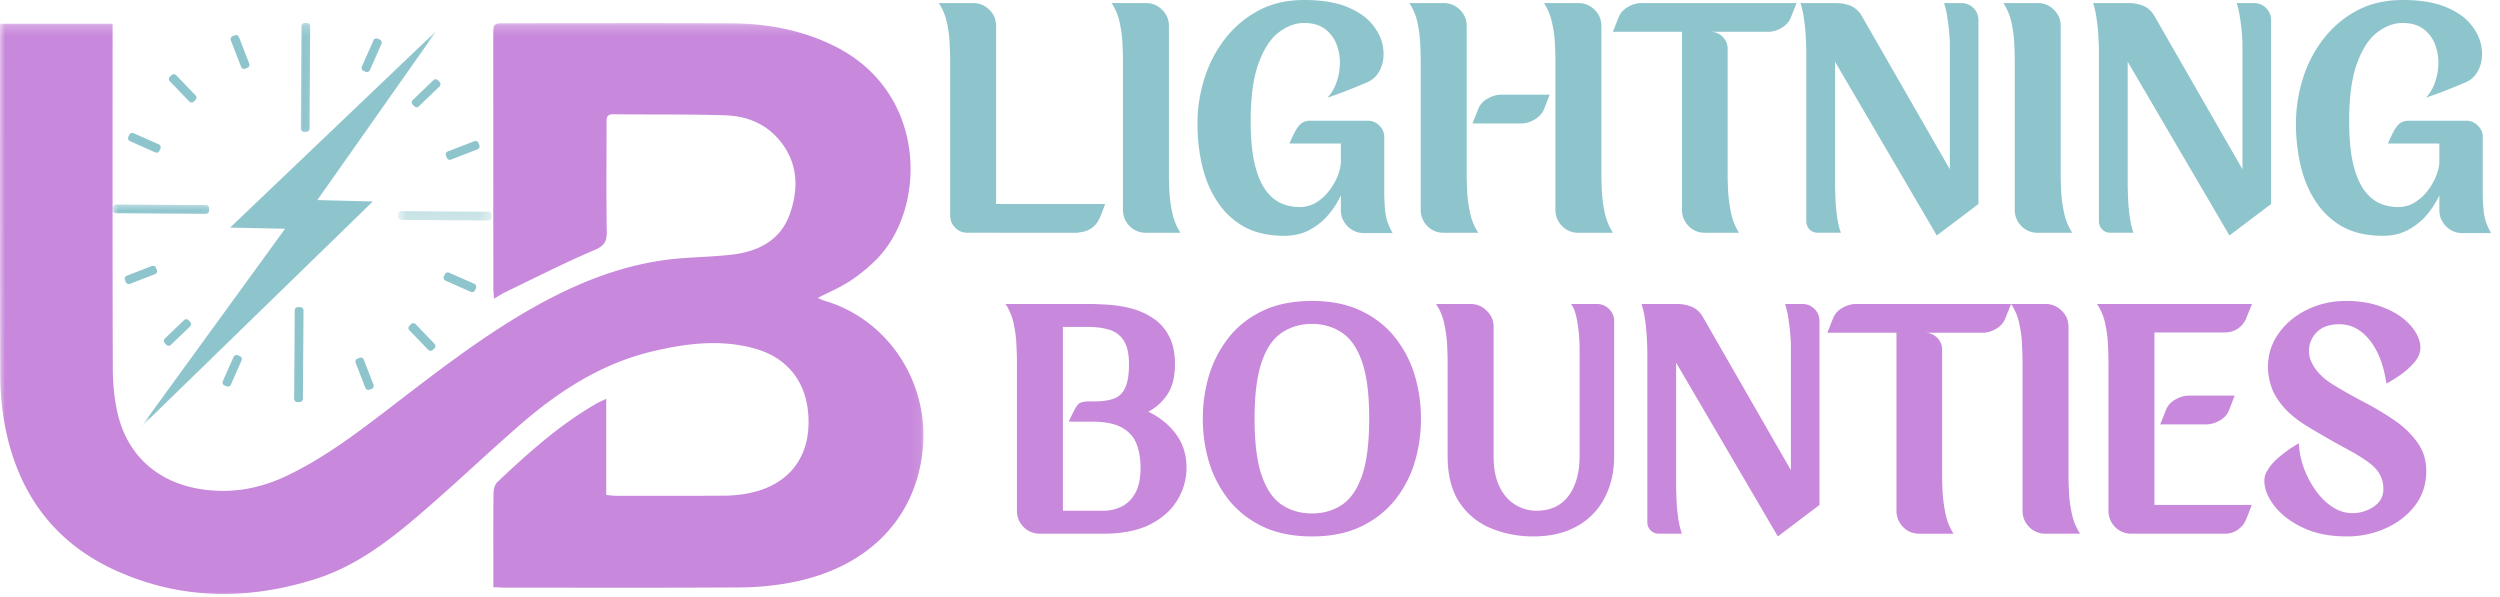
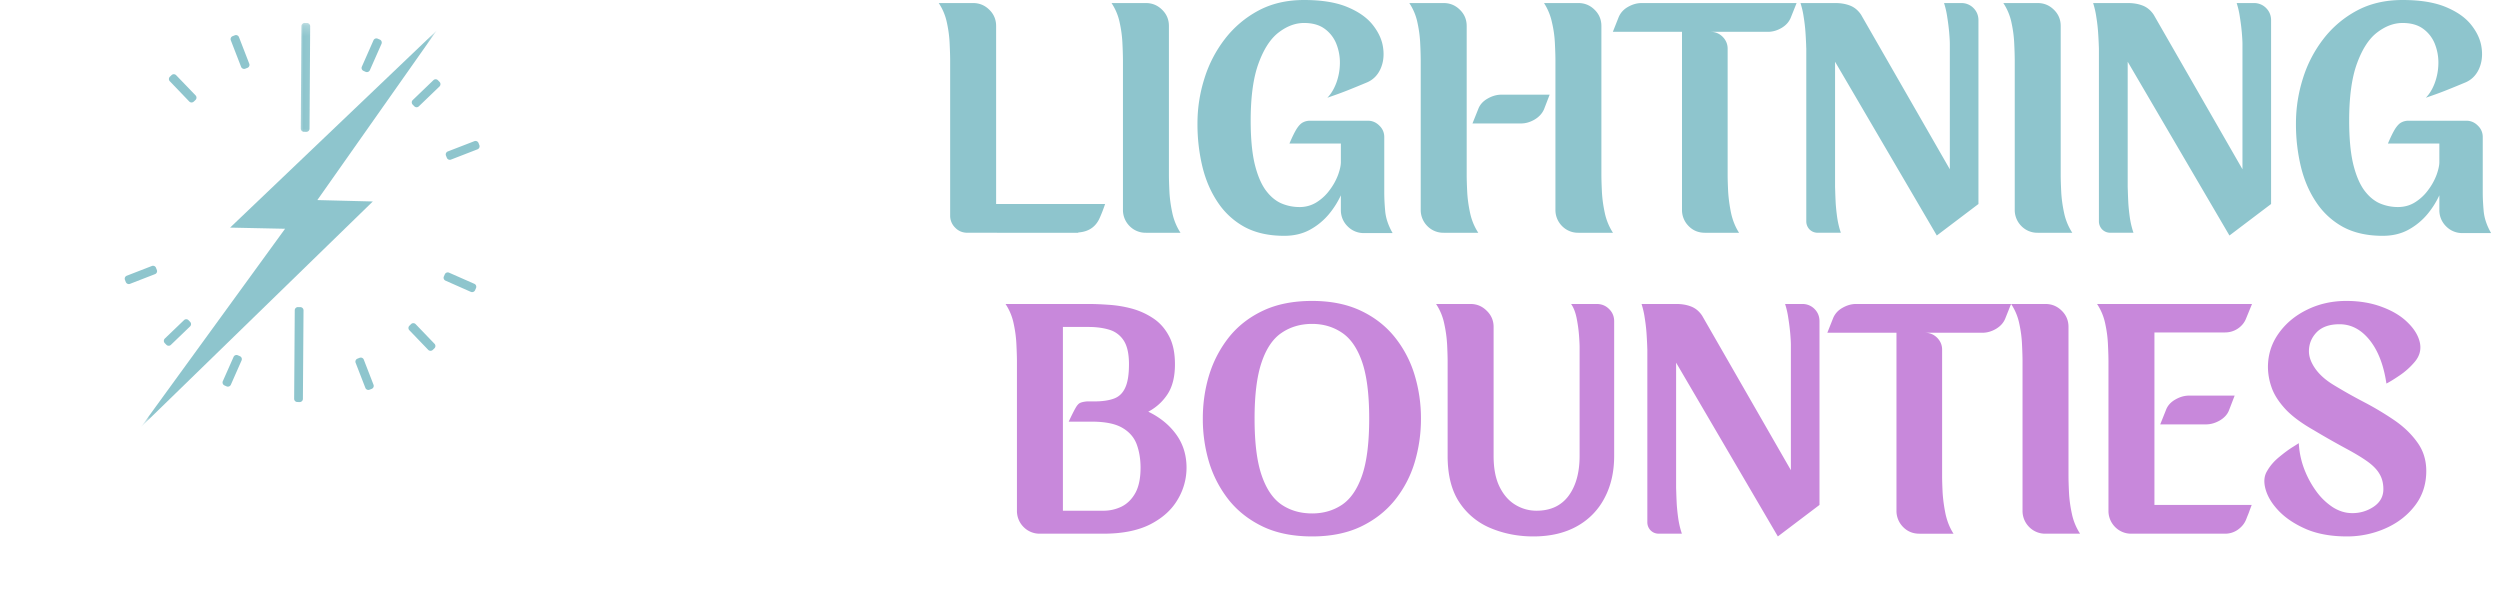
<svg xmlns="http://www.w3.org/2000/svg" width="243" height="58" fill="none">
  <g clip-path="url(#a)">
    <mask id="b" width="91" height="57" x="-1" y="2" maskUnits="userSpaceOnUse" style="mask-type:luminance">
      <path fill="#fff" d="M-.085 2.228h90v56.25h-90V2.228Z" />
    </mask>
    <g mask="url(#b)">
-       <path fill="#C888DB" d="M.005 2.307h10.94v1.261c0 10.774-.015 21.547.02 32.32.008 1.434.144 2.903.469 4.298.996 4.257 4.12 6.863 8.472 7.414 2.813.359 5.43-.149 7.957-1.348 3.602-1.711 6.754-4.102 9.895-6.504 4.543-3.48 9.047-7.016 14.05-9.84 4.032-2.277 8.266-4.02 12.88-4.644 2.16-.293 4.359-.258 6.527-.524 2.535-.308 4.676-1.41 5.57-3.976.91-2.606.746-5.16-1.191-7.332-1.336-1.5-3.149-2.16-5.086-2.223-3.633-.117-7.27-.063-10.903-.102-.714-.007-.648.446-.648.903 0 3.504-.035 7.011.02 10.515.015.97-.254 1.38-1.208 1.786-2.918 1.242-5.746 2.687-8.605 4.062-.344.164-.664.379-1.148.66-.028-.426-.063-.722-.063-1.023-.005-8.17-.007-16.339-.008-24.508 0-1.234.008-1.242 1.27-1.242 7.27 0 14.539-.024 21.804.008 3.547.015 6.973.644 10.176 2.257 8.965 4.512 8.871 15.614 4.102 20.582-.806.829-1.7 1.567-2.668 2.2-.957.632-2.035 1.082-3.14 1.652.234.101.433.21.648.273 6.238 1.828 10.195 8.004 9.558 14.442-.672 6.777-5.39 11.57-12.894 12.965a27.704 27.704 0 0 1-4.887.46c-7.621.047-15.246.024-22.867.02-.317 0-.633-.027-1.094-.047v-1.265c0-2.606-.016-5.211.016-7.817.004-.379.11-.883.363-1.12 2.996-2.829 6.055-5.583 9.656-7.65.242-.136.504-.245.938-.456v9.347c.394.035.644.078.89.078 3.57.004 7.141.016 10.711-.011.772-.011 1.54-.095 2.297-.25 3.535-.707 5.621-3.082 5.758-6.5.156-3.813-1.715-6.582-5.254-7.559-3.277-.906-6.57-.5-9.816.262-5.082 1.187-9.313 3.957-13.172 7.34-3.317 2.902-6.504 5.949-9.86 8.8-2.941 2.504-6.05 4.813-9.804 6.004-6.524 2.067-13.012 2.04-19.313-.773-6.207-2.77-9.71-7.727-10.922-14.328a27 27 0 0 1-.418-4.793C-.012 25.318.003 14.256.003 3.189l.002-.882Z" />
-     </g>
+       </g>
    <mask id="c" width="30" height="40" x="13" y="2" maskUnits="userSpaceOnUse" style="mask-type:luminance">
      <path fill="#fff" d="M13.673 2.955h28.805v38.273H13.673V2.955Z" />
    </mask>
    <g mask="url(#c)">
      <path fill="#8EC5CD" d="m22.365 22.123 5.343.113-14.012 19.278 22.54-21.93-5.391-.137L42.45 2.963l-20.085 19.16Z" />
    </g>
    <path fill="#8EC5CD" d="m23.215 34.576-.1-.043a.31.31 0 0 0-.41.156l-1.048 2.364a.316.316 0 0 0 .16.41l.211.094a.316.316 0 0 0 .41-.16l1.043-2.364a.313.313 0 0 0-.06-.34.31.31 0 0 0-.1-.07l-.106-.047Zm11.352.687.946 2.438c.062.16.242.242.402.18l.21-.082a.31.31 0 0 0 .18-.403l-.945-2.441a.314.314 0 0 0-.406-.176l-.207.082a.31.31 0 0 0-.18.403m-5.917-5.106-.059 8.606c0 .168.136.308.304.312l.23.004a.312.312 0 0 0 .317-.309l.06-8.605a.313.313 0 0 0-.314-.313 8.14 8.14 0 0 1-.218-.003.31.31 0 0 0-.32.308Zm-10.762.957-1.868 1.793a.317.317 0 0 0-.007.442l.16.164a.31.31 0 0 0 .437.007l1.864-1.793a.31.31 0 0 0 .007-.44c-.05-.056-.101-.106-.152-.161a.312.312 0 0 0-.441-.012Zm21.898.981 1.836 1.91a.317.317 0 0 0 .44.008l.166-.16a.31.31 0 0 0 .007-.438l-1.836-1.91a.315.315 0 0 0-.445-.004l-.156.156a.31.31 0 0 0-.012.438Z" />
    <mask id="d" width="11" height="3" x="10" y="19" maskUnits="userSpaceOnUse" style="mask-type:luminance">
-       <path fill="#fff" d="M10.935 19.623h9.98v2h-9.98v-2Z" />
-     </mask>
+       </mask>
    <g mask="url(#d)">
      <path fill="#8EC5CD" d="m20.02 19.936-8.757-.06a.313.313 0 0 0-.313.306l-.004.23a.313.313 0 0 0 .31.316l8.757.06a.315.315 0 0 0 .312-.31c0-.07 0-.143.004-.218a.316.316 0 0 0-.309-.325" />
    </g>
    <path fill="#8EC5CD" d="m14.763 25.853-2.438.946a.309.309 0 0 0-.18.402l.082.211c.063.16.243.242.403.18l2.437-.946a.31.31 0 0 0 .18-.402l-.082-.207a.31.31 0 0 0-.402-.184ZM35.435 6.936c.035.015.07.03.101.046.16.07.344-.004.414-.16l1.133-2.562a.316.316 0 0 0-.16-.41l-.21-.09a.31.31 0 0 0-.41.156l-1.13 2.562c-.07.157 0 .344.16.41.031.016.065.032.102.048Zm-11.207-.743-1-2.582a.31.31 0 0 0-.403-.18l-.21.083a.31.31 0 0 0-.18.402l1 2.582c.062.16.242.242.406.18.067-.028.136-.055.207-.082a.31.31 0 0 0 .18-.403Zm-5.215 3.082-1.895-1.968a.317.317 0 0 0-.44-.008l-.165.16a.31.31 0 0 0-.008.437l1.89 1.97a.314.314 0 0 0 .442.007c.056-.05.11-.101.16-.152a.314.314 0 0 0 .016-.446Z" />
    <mask id="e" width="3" height="12" x="28" y="2" maskUnits="userSpaceOnUse" style="mask-type:luminance">
      <path fill="#fff" d="M28.915 2.228h2v11.395h-2V2.228Z" />
    </mask>
    <g mask="url(#e)">
      <path fill="#8EC5CD" d="m30.087 12.506.062-9.957a.314.314 0 0 0-.304-.313l-.23-.004a.313.313 0 0 0-.317.309l-.063 9.957a.309.309 0 0 0 .31.313l.222.007a.314.314 0 0 0 .32-.312Z" />
    </g>
-     <path fill="#8EC5CD" d="M15.091 14.81a.31.31 0 0 0 .41-.16 3.574 3.574 0 0 1 .094-.204.315.315 0 0 0-.157-.413l-2.464-1.09a.317.317 0 0 0-.41.16l-.094.21a.317.317 0 0 0 .16.41l2.461 1.088Z" />
    <mask id="f" width="10" height="2" x="38" y="20" maskUnits="userSpaceOnUse" style="mask-type:luminance">
-       <path fill="#fff" d="M38.685 20.506h9v.941h-9v-.941Z" />
-     </mask>
+       </mask>
    <g mask="url(#f)">
      <path fill="#8EC5CD" d="m38.997 21.373 8.48.063a.314.314 0 0 0 .313-.305l.004-.23a.313.313 0 0 0-.309-.317l-8.48-.06a.309.309 0 0 0-.313.31c0 .074-.004.148-.004.223a.311.311 0 0 0 .309.316Z" />
    </g>
    <path fill="#8EC5CD" d="M43.149 26.865c-.003 0-.005 0-.004.004-.07.156 0 .34.16.41l2.462 1.09a.316.316 0 0 0 .41-.16l.093-.211a.316.316 0 0 0-.16-.41l-2.465-1.086a.312.312 0 0 0-.41.164l-.086.199Zm.684-11.352 2.582-1a.312.312 0 0 0 .18-.402l-.082-.21a.315.315 0 0 0-.403-.18l-2.586 1a.315.315 0 0 0-.175.406c.03.07.054.14.082.207.062.16.242.242.402.18m-3.125-5.176 2.012-1.934a.317.317 0 0 0 .007-.441l-.16-.164a.31.31 0 0 0-.437-.008l-2.012 1.934a.315.315 0 0 0-.004.445c.051.05.102.105.153.156a.308.308 0 0 0 .441.012Zm56.115 9.49h10.594c-.18.531-.371 1.024-.578 1.469-.399.805-1.074 1.234-2.031 1.297v.031H94.042c-.48 0-.883-.164-1.203-.5a1.62 1.62 0 0 1-.484-1.172V5.859c0-.374-.016-.895-.047-1.562-.024-.664-.11-1.36-.266-2.078a5.398 5.398 0 0 0-.797-1.922h3.344c.613 0 1.14.219 1.578.656.438.43.656.953.656 1.578v17.297Zm16.796-2.797c0 .375.016.899.047 1.563.031.669.125 1.367.281 2.094.144.69.414 1.346.797 1.937h-3.36a2.17 2.17 0 0 1-1.593-.656 2.205 2.205 0 0 1-.64-1.578V5.859a36 36 0 0 0-.047-1.562c-.024-.664-.11-1.36-.266-2.078a5.403 5.403 0 0 0-.797-1.922h3.344c.613 0 1.139.219 1.578.656.438.43.656.953.656 1.578v14.5Zm20.931 1.688c0 .542.031 1.157.094 1.844.07.687.313 1.386.719 2.093h-2.797a2.178 2.178 0 0 1-1.578-.656 2.184 2.184 0 0 1-.656-1.578v-1.438a8.39 8.39 0 0 1-1.157 1.829 6.398 6.398 0 0 1-1.843 1.515c-.721.395-1.554.593-2.5.594-1.493 0-2.766-.281-3.828-.844a7.342 7.342 0 0 1-2.61-2.375c-.688-1.01-1.193-2.17-1.516-3.484a17.653 17.653 0 0 1-.484-4.219c0-1.488.224-2.941.672-4.36a12.2 12.2 0 0 1 2-3.859 10.108 10.108 0 0 1 3.25-2.75c1.28-.687 2.759-1.03 4.438-1.031 1.719 0 3.125.23 4.218.688 1.102.459 1.93 1.047 2.485 1.765.562.72.89 1.46.984 2.219.103.75.015 1.432-.266 2.047-.28.605-.71 1.031-1.28 1.281-.625.262-1.235.512-1.829.75a33.86 33.86 0 0 1-1.469.547l-.578.203c.364-.375.656-.86.875-1.453a5.696 5.696 0 0 0 .344-1.89 4.913 4.913 0 0 0-.344-1.891 3.3 3.3 0 0 0-1.14-1.47c-.513-.375-1.179-.562-2-.562-.845 0-1.668.308-2.47.922-.793.606-1.444 1.606-1.952 3-.511 1.387-.767 3.246-.766 5.578 0 1.667.125 3.048.375 4.141.258 1.086.61 1.938 1.047 2.563.447.617.952 1.054 1.516 1.312.571.25 1.17.375 1.796.375a3.07 3.07 0 0 0 1.704-.484c.5-.32.922-.722 1.265-1.203a5.81 5.81 0 0 0 .797-1.454c.177-.5.265-.906.266-1.218v-1.813h-5c.28-.656.519-1.14.718-1.453.207-.313.41-.516.61-.61.195-.1.422-.156.672-.156h5.625c.427 0 .796.157 1.109.47.32.304.484.679.484 1.124v5.391Zm8.012-16.188v14.5c0 .375.016.899.047 1.563.031.669.125 1.367.281 2.094.144.69.414 1.346.797 1.937h-3.36a2.17 2.17 0 0 1-1.593-.656 2.205 2.205 0 0 1-.64-1.578V5.859a36 36 0 0 0-.047-1.562c-.024-.664-.11-1.36-.266-2.078a5.385 5.385 0 0 0-.797-1.922h3.344c.613 0 1.139.219 1.578.656.438.43.656.953.656 1.578Zm13.094 14.5c0 .375.016.899.047 1.563.031.669.125 1.367.281 2.094.144.69.414 1.346.797 1.937h-3.36a2.17 2.17 0 0 1-1.593-.656 2.205 2.205 0 0 1-.64-1.578V5.859c0-.374-.016-.895-.048-1.562-.027-.7-.121-1.396-.28-2.078a5.61 5.61 0 0 0-.782-1.922h3.344c.613 0 1.139.219 1.578.656.437.43.656.953.656 1.578v14.5Zm-9.734-7.828h4.703l-.547 1.422c-.18.406-.484.742-.922 1-.43.25-.867.375-1.312.375h-4.72l.563-1.406c.157-.414.453-.75.89-1 .447-.26.895-.39 1.345-.391ZM159.568.297h15.062l-.562 1.406c-.167.419-.469.757-.906 1.016-.429.25-.872.375-1.329.375h-5.562c.457.001.848.163 1.172.484.32.324.484.711.484 1.156v12.297c0 .375.016.899.047 1.563.04.669.134 1.367.281 2.094.156.718.414 1.367.781 1.937h-3.312c-.637 0-1.168-.219-1.594-.656a2.205 2.205 0 0 1-.64-1.578V3.093h-6.72l.563-1.422c.18-.426.477-.758.907-1 .437-.25.879-.374 1.328-.374Zm31.065 0a1.63 1.63 0 0 1 1.188.484c.321.323.483.72.484 1.188v17.86l-4.047 3.062L178.368 6v12.156s.004.152.015.453c.008.304.024.69.047 1.157.031.46.083.944.156 1.453.082.511.197.98.344 1.406h-2.234c-.324 0-.595-.11-.813-.328a1.134 1.134 0 0 1-.312-.797V4.734s-.008-.144-.016-.437c-.016-.38-.036-.76-.062-1.14a15.989 15.989 0 0 0-.172-1.485 8.301 8.301 0 0 0-.313-1.375h3.39c.54 0 1.02.086 1.438.25.427.168.781.465 1.063.89l8.625 15.016V4.297c0-.29-.024-.672-.063-1.14a21.8 21.8 0 0 0-.187-1.485 8.301 8.301 0 0 0-.313-1.375h1.672Zm9.668 16.734c0 .375.016.899.047 1.563.031.669.125 1.367.281 2.094.144.69.414 1.346.797 1.937h-3.36a2.17 2.17 0 0 1-1.593-.656 2.205 2.205 0 0 1-.64-1.578V5.859a36 36 0 0 0-.047-1.562c-.024-.664-.11-1.36-.266-2.078a5.385 5.385 0 0 0-.797-1.922h3.344c.613 0 1.139.219 1.578.656.438.43.656.953.656 1.578v14.5ZM219.077.297a1.63 1.63 0 0 1 1.188.484c.32.324.484.719.484 1.188v17.86l-4.047 3.062L206.812 6v12.156s.004.152.015.453c.008.304.024.69.047 1.157.031.46.083.944.156 1.453.082.511.197.98.344 1.406h-2.234c-.324 0-.595-.11-.813-.328a1.134 1.134 0 0 1-.312-.797V4.734l-.016-.437c-.016-.38-.036-.76-.062-1.14a15.989 15.989 0 0 0-.172-1.485 8.301 8.301 0 0 0-.313-1.375h3.39c.54 0 1.02.086 1.438.25.427.168.781.465 1.063.89l8.625 15.016V4.297c0-.29-.024-.672-.063-1.14a21.8 21.8 0 0 0-.187-1.485 8.301 8.301 0 0 0-.313-1.375h1.672Zm22.246 18.422c0 .542.031 1.157.094 1.844.07.687.313 1.386.719 2.093h-2.797a2.178 2.178 0 0 1-1.578-.656 2.184 2.184 0 0 1-.656-1.578v-1.438a8.39 8.39 0 0 1-1.157 1.829 6.398 6.398 0 0 1-1.843 1.515c-.721.395-1.554.593-2.5.594-1.493 0-2.766-.281-3.829-.844a7.342 7.342 0 0 1-2.609-2.375c-.689-1.01-1.194-2.17-1.516-3.484a17.653 17.653 0 0 1-.484-4.219c0-1.488.224-2.941.672-4.36a12.2 12.2 0 0 1 2-3.859 10.108 10.108 0 0 1 3.25-2.75c1.28-.687 2.759-1.03 4.438-1.031 1.718 0 3.124.23 4.218.688 1.102.459 1.93 1.047 2.485 1.765.562.72.89 1.46.984 2.219.102.75.016 1.433-.266 2.047-.28.605-.71 1.031-1.28 1.281-.625.262-1.235.512-1.829.75a33.86 33.86 0 0 1-1.469.547l-.578.203c.364-.375.656-.86.875-1.453a5.696 5.696 0 0 0 .344-1.89 4.913 4.913 0 0 0-.344-1.891 3.3 3.3 0 0 0-1.14-1.47c-.513-.375-1.179-.562-2-.562-.844 0-1.667.308-2.47.922-.793.606-1.444 1.606-1.952 3-.511 1.387-.767 3.246-.766 5.578 0 1.667.125 3.048.375 4.141.258 1.086.61 1.938 1.047 2.563.445.617.953 1.054 1.515 1.312.57.25 1.172.375 1.797.375.634 0 1.202-.16 1.703-.484.5-.32.922-.722 1.266-1.203a5.81 5.81 0 0 0 .797-1.454c.177-.5.265-.906.266-1.218v-1.813h-5c.28-.656.519-1.14.718-1.453.207-.313.41-.516.61-.61.195-.1.422-.156.672-.156h5.625c.426 0 .796.157 1.109.47.32.304.484.679.484 1.124v5.391Z" />
    <path fill="#C888DB" d="M111.612 40.016c1.145.553 2.051 1.293 2.719 2.218.664.918 1 1.996 1 3.235a5.987 5.987 0 0 1-.875 3.11c-.575.98-1.46 1.777-2.656 2.39-1.2.605-2.721.907-4.563.906h-6.156a2.172 2.172 0 0 1-1.594-.656 2.2 2.2 0 0 1-.64-1.578v-14.5c0-.375-.016-.896-.047-1.563a11.991 11.991 0 0 0-.266-2.094 5.401 5.401 0 0 0-.797-1.937h8.094c.562 0 1.203.026 1.922.078.75.047 1.493.168 2.219.36a7.082 7.082 0 0 1 2.093.937c.645.419 1.16.992 1.547 1.719.395.718.593 1.64.594 2.765 0 1.23-.25 2.215-.75 2.953a5.002 5.002 0 0 1-1.844 1.657Zm-4.375 9.625a3.995 3.995 0 0 0 1.797-.407c.55-.28.993-.723 1.328-1.328.333-.613.499-1.426.5-2.437 0-.843-.125-1.603-.375-2.281-.25-.675-.719-1.212-1.406-1.61-.679-.395-1.669-.593-2.969-.594h-2.234c.281-.601.5-1.039.656-1.312.156-.28.312-.453.469-.516.155-.07.379-.117.672-.14h.703c.75.001 1.375-.087 1.875-.266.5-.176.867-.523 1.11-1.047.249-.52.374-1.286.374-2.297 0-1.02-.172-1.79-.516-2.312a2.5 2.5 0 0 0-1.406-1.047c-.585-.177-1.247-.265-1.984-.266h-2.516v17.86h3.922Zm20.302-20.391c1.8 0 3.368.313 4.703.938 1.333.625 2.438 1.48 3.313 2.562a10.891 10.891 0 0 1 1.937 3.672c.42 1.383.63 2.82.625 4.266a14.679 14.679 0 0 1-.625 4.296 10.807 10.807 0 0 1-1.937 3.657c-.876 1.075-1.98 1.93-3.313 2.562-1.335.625-2.903.938-4.703.938-1.835 0-3.419-.313-4.75-.938-1.335-.633-2.439-1.487-3.313-2.562a11.11 11.11 0 0 1-1.937-3.657 14.606 14.606 0 0 1-.625-4.296c-.001-1.489.208-2.91.625-4.266a11.194 11.194 0 0 1 1.937-3.672c.873-1.083 1.978-1.937 3.313-2.562 1.331-.625 2.915-.938 4.75-.938Zm0 20.656c1.093 0 2.062-.281 2.906-.843.844-.57 1.492-1.524 1.953-2.86.458-1.333.687-3.171.688-5.516 0-2.331-.229-4.165-.688-5.5-.46-1.332-1.111-2.28-1.953-2.843-.844-.57-1.812-.86-2.906-.86-1.125 0-2.11.29-2.953.86-.845.562-1.496 1.515-1.953 2.86-.46 1.343-.689 3.17-.688 5.484-.001 2.344.228 4.182.688 5.515.457 1.337 1.108 2.29 1.953 2.86.844.562 1.828.843 2.953.843Zm27.671-20.359c.468.001.864.163 1.187.484.333.323.499.72.5 1.188v13.094c0 1.553-.312 2.918-.937 4.093a6.6 6.6 0 0 1-2.688 2.75c-1.179.657-2.591.985-4.234.985-1.469 0-2.844-.266-4.125-.797a6.702 6.702 0 0 1-3.062-2.516c-.761-1.143-1.142-2.649-1.141-4.516v-9.203c0-.374-.016-.895-.047-1.562a12.65 12.65 0 0 0-.281-2.078 5.403 5.403 0 0 0-.797-1.922h3.36c.6 0 1.124.219 1.562.656.445.43.672.953.672 1.578v12.532c-.001 1.218.192 2.218.578 3 .383.78.894 1.367 1.531 1.75a3.9 3.9 0 0 0 2.063.578c1.353.001 2.389-.478 3.109-1.438.719-.97 1.078-2.266 1.078-3.89V33.719c-.001-.25-.022-.645-.062-1.188a13.95 13.95 0 0 0-.235-1.64c-.117-.563-.293-1.008-.531-1.344h2.5Zm19.973 0a1.63 1.63 0 0 1 1.188.484c.321.323.483.72.484 1.188v17.86l-4.047 3.062-9.89-16.891v12.156s.004.152.015.453c.008.304.024.69.047 1.157.031.46.083.944.156 1.453.082.511.197.98.344 1.406h-2.234c-.324 0-.595-.11-.813-.328a1.134 1.134 0 0 1-.312-.797V33.984s-.007-.145-.016-.437c-.016-.38-.036-.76-.062-1.14-.033-.477-.09-.972-.172-1.485a8.3 8.3 0 0 0-.313-1.375h3.39c.54 0 1.02.086 1.438.25.427.168.781.465 1.063.89l8.625 15.016V33.547c0-.29-.024-.672-.063-1.14a21.796 21.796 0 0 0-.187-1.485 8.3 8.3 0 0 0-.313-1.375h1.672Zm5.231 0h15.062l-.561 1.406c-.167.419-.47.757-.907 1.016-.429.25-.871.375-1.328.375h-5.562c.457.001.848.163 1.172.484.32.324.484.711.484 1.156v12.297c0 .375.016.899.047 1.563.04.669.134 1.367.281 2.094.156.718.414 1.367.781 1.937h-3.312c-.637 0-1.168-.219-1.594-.656a2.205 2.205 0 0 1-.64-1.578V32.343h-6.72l.563-1.422c.18-.426.477-.758.907-1 .437-.25.879-.375 1.328-.375m20.643 16.735c0 .375.016.899.047 1.563.031.669.125 1.367.281 2.094.144.69.414 1.346.797 1.937h-3.36a2.17 2.17 0 0 1-1.593-.656 2.205 2.205 0 0 1-.64-1.578V35.109c0-.374-.016-.895-.047-1.562-.024-.664-.11-1.36-.266-2.078a5.403 5.403 0 0 0-.797-1.922h3.344c.613 0 1.139.219 1.578.656.438.43.656.953.656 1.578v14.5Zm8.353-13.968v16.765h9.454l-.188.5a7.83 7.83 0 0 1-.235.61l-.109.28c-.156.407-.43.747-.812 1.016a2.132 2.132 0 0 1-1.25.391h-9.094a2.172 2.172 0 0 1-1.594-.656 2.205 2.205 0 0 1-.64-1.578V35.109c0-.374-.016-.895-.047-1.562-.024-.664-.11-1.36-.266-2.078a5.403 5.403 0 0 0-.797-1.922h15.063l-.563 1.375c-.156.418-.43.758-.812 1.016-.375.25-.792.375-1.25.375h-6.86Zm3.36 6.14h4.437l-.547 1.422c-.157.407-.459.74-.906 1-.437.25-.883.375-1.328.375h-4.453l.562-1.406c.156-.414.453-.75.89-1 .447-.26.895-.39 1.345-.391Zm14.064-1.031a49.87 49.87 0 0 0 2.906 1.64 29.47 29.47 0 0 1 2.937 1.75c.925.625 1.681 1.344 2.266 2.157.593.804.89 1.741.89 2.812 0 1.293-.37 2.418-1.109 3.375-.73.95-1.683 1.684-2.86 2.203a9.198 9.198 0 0 1-3.734.782c-1.512 0-2.819-.23-3.921-.688-1.095-.47-1.98-1.047-2.657-1.734-.68-.696-1.12-1.406-1.328-2.125-.21-.719-.164-1.32.14-1.813.289-.507.68-.96 1.173-1.36.488-.404.925-.727 1.312-.968l.594-.375c.042.833.21 1.655.5 2.438a9.23 9.23 0 0 0 1.172 2.203c.44.621.991 1.156 1.625 1.578.613.387 1.243.58 1.89.578a3.64 3.64 0 0 0 2.094-.625c.625-.425.938-.993.938-1.703 0-.563-.12-1.047-.36-1.453-.23-.415-.61-.816-1.14-1.203-.532-.385-1.235-.812-2.11-1.282a82.38 82.38 0 0 1-3.156-1.796c-1.242-.707-2.179-1.41-2.812-2.11-.637-.707-1.07-1.4-1.297-2.078a6.004 6.004 0 0 1-.344-1.937c0-1.208.344-2.297 1.031-3.266.688-.978 1.61-1.749 2.766-2.313 1.155-.571 2.431-.858 3.828-.859 1.29.001 2.451.2 3.484.594 1.032.385 1.86.89 2.485 1.515.632.617 1.023 1.263 1.172 1.938.144.68-.016 1.297-.485 1.86a7.104 7.104 0 0 1-1.469 1.327c-.553.375-.985.641-1.296.797-.263-1.781-.804-3.187-1.625-4.218-.825-1.032-1.805-1.548-2.938-1.547-.969 0-1.709.26-2.219.78-.5.523-.75 1.138-.75 1.845-.001.542.208 1.11.625 1.703.414.585 1.008 1.11 1.782 1.578Z" />
  </g>
  <defs>
    <clipPath id="a">
      <path fill="#fff" d="M0 0h242.136v57.731H0z" />
    </clipPath>
  </defs>
</svg>